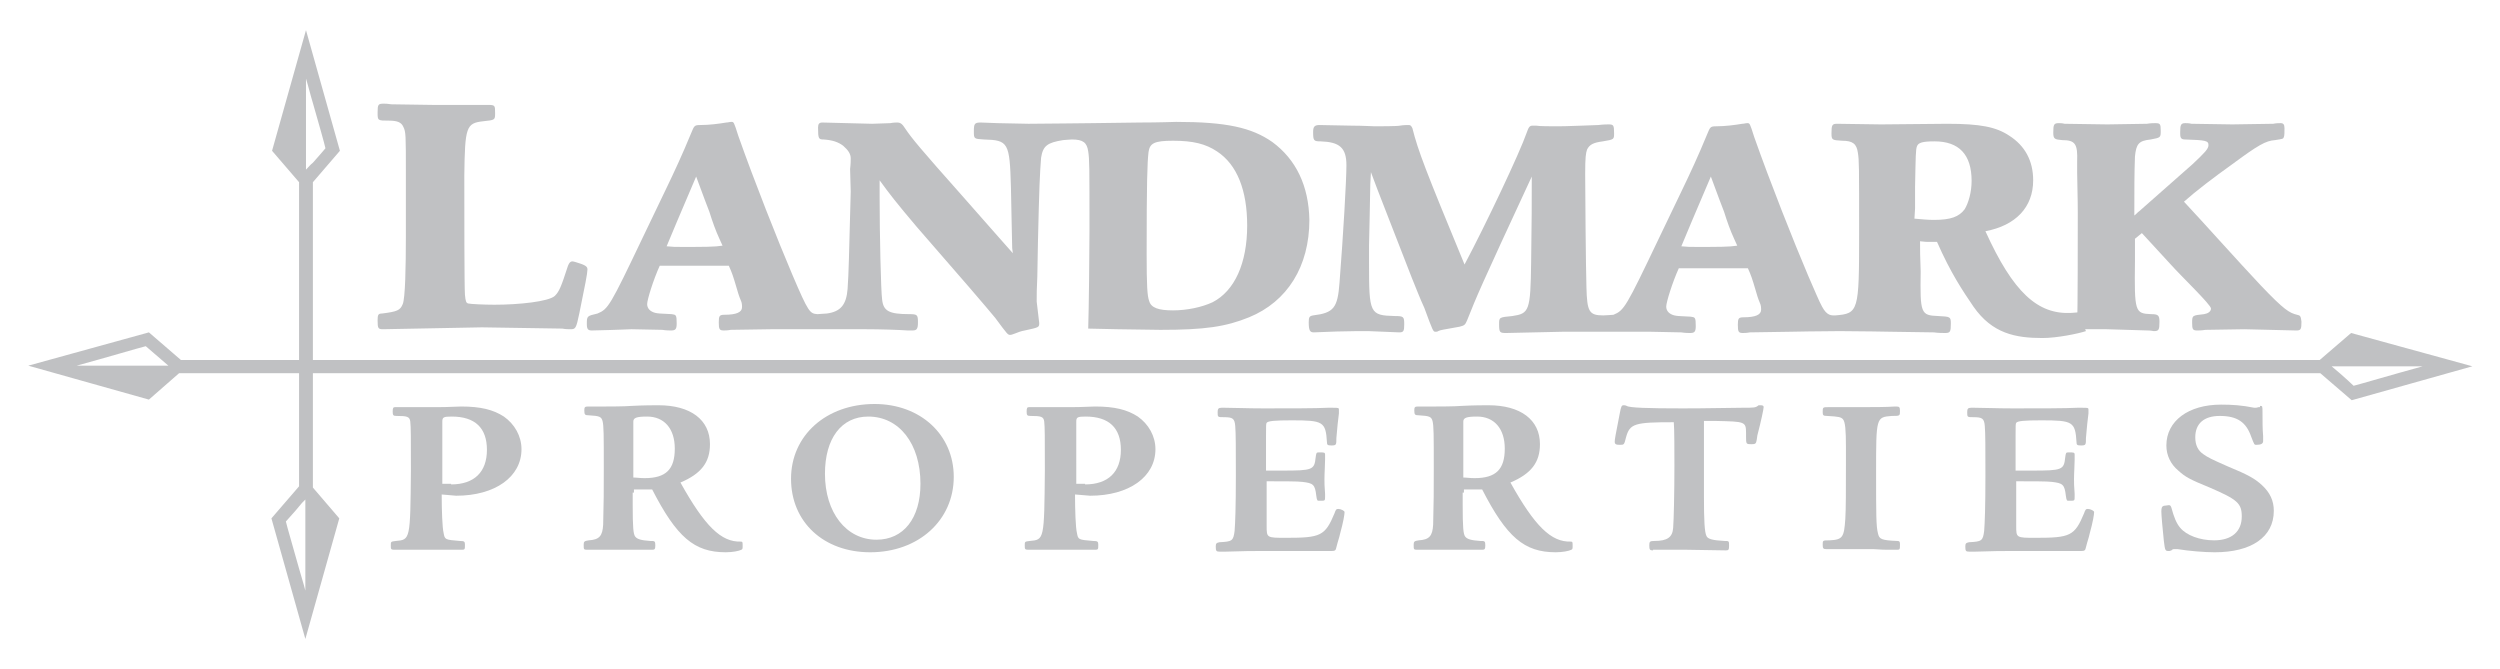
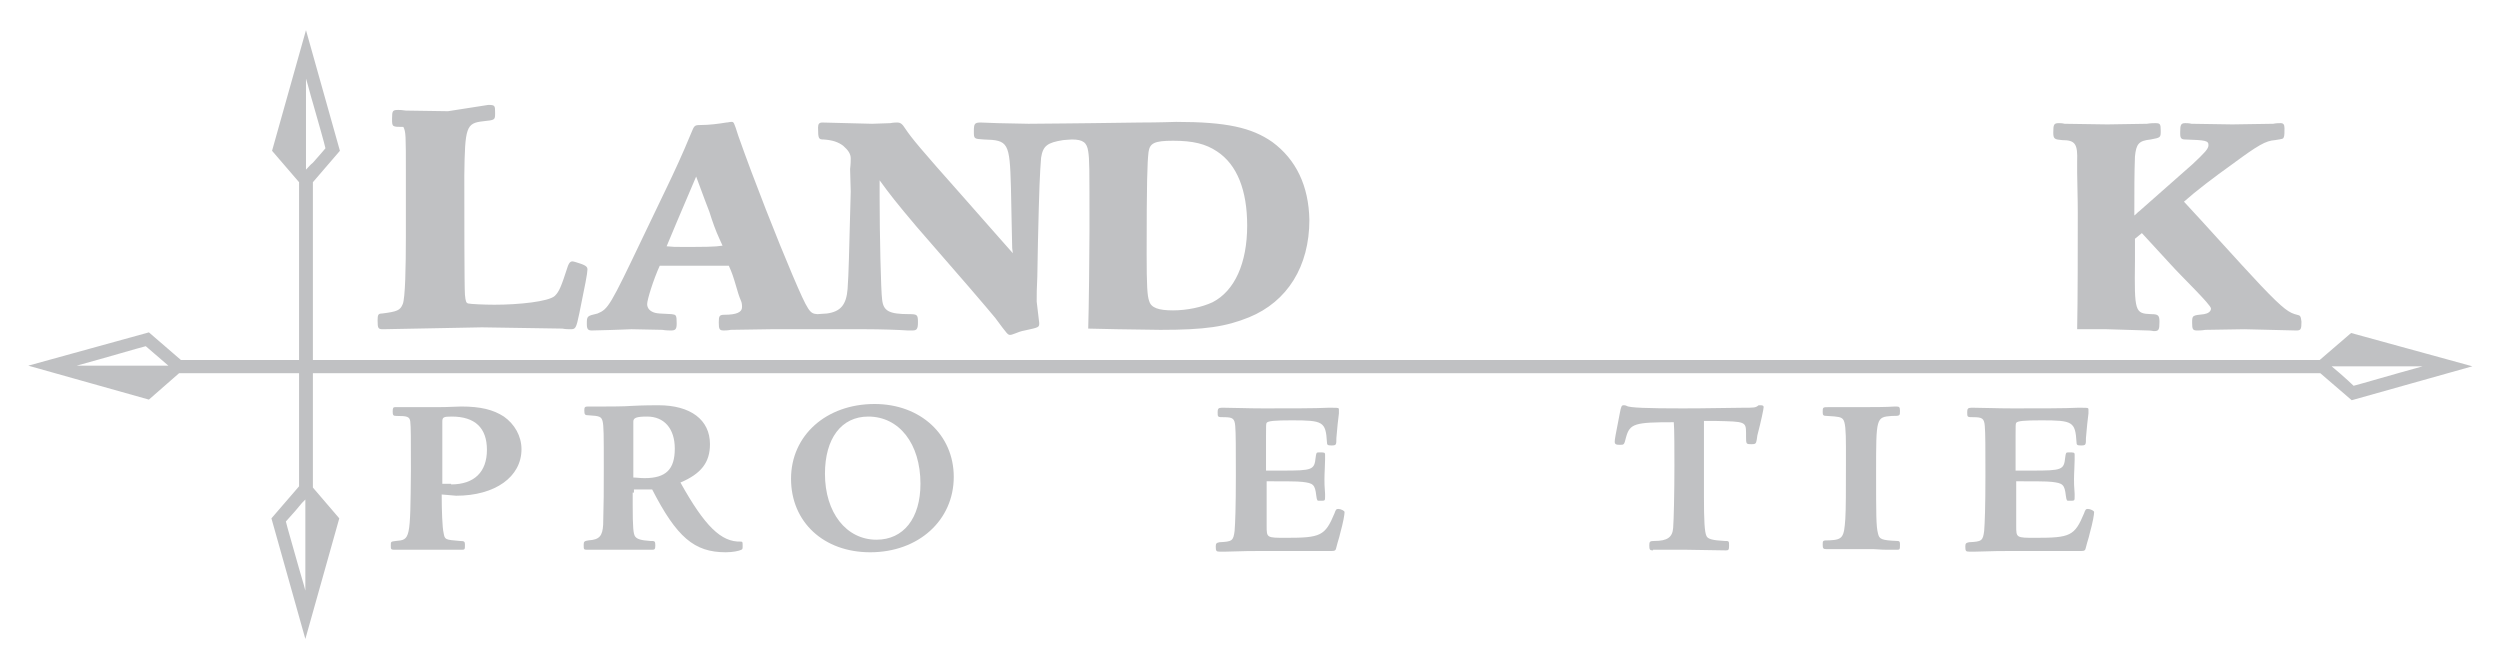
<svg xmlns="http://www.w3.org/2000/svg" version="1.1" id="Layer_1" x="0px" y="0px" viewBox="0 0 397.9 106.5" style="enable-background:new 0 0 397.9 106.5;" xml:space="preserve">
  <style type="text/css">
	.st0{fill:#C0C1C3;}
</style>
  <g>
-     <path class="st0" d="M77.7,16.7c1.1,0,1.1,0.1,1.1,1.3c0,1.1,0,1.1-1.9,1.3c-2.7,0.3-2.9,0.9-3,8.6c0,5.7,0,17.7,0.1,19   c0.1,1.1,0.2,1.3,0.5,1.4c0.4,0.1,2.6,0.2,4.2,0.2c3.9,0,8.6-0.5,9.6-1.4c0.7-0.7,1-1.4,2.1-4.8c0.2-0.5,0.4-0.7,0.7-0.7   c0.2,0,0.8,0.2,1.4,0.4c0.8,0.3,1,0.5,1,0.9c0,0.6-0.4,2.6-1.3,7c-0.5,2.4-0.6,2.5-1.4,2.5c-0.3,0-0.8,0-1.3-0.1l-12.8-0.2   l-15.7,0.3c-0.8,0-0.9-0.1-0.9-1.4c0-0.9,0.1-1.1,0.7-1.1c2.4-0.3,2.9-0.5,3.3-1.5c0.4-0.9,0.5-6,0.5-10.8v-3.5v-6.5   c0-6.1,0-6.6-0.4-7.4c-0.3-0.7-0.9-1-2.3-1c-1.8,0-1.8,0-1.8-1.3c0-1.3,0.1-1.4,1-1.4c0.2,0,0.6,0,1.2,0.1c0,0,6.6,0.1,6.7,0.1   L77.7,16.7z" />
+     <path class="st0" d="M77.7,16.7c1.1,0,1.1,0.1,1.1,1.3c0,1.1,0,1.1-1.9,1.3c-2.7,0.3-2.9,0.9-3,8.6c0,5.7,0,17.7,0.1,19   c0.1,1.1,0.2,1.3,0.5,1.4c0.4,0.1,2.6,0.2,4.2,0.2c3.9,0,8.6-0.5,9.6-1.4c0.7-0.7,1-1.4,2.1-4.8c0.2-0.5,0.4-0.7,0.7-0.7   c0.2,0,0.8,0.2,1.4,0.4c0.8,0.3,1,0.5,1,0.9c0,0.6-0.4,2.6-1.3,7c-0.5,2.4-0.6,2.5-1.4,2.5c-0.3,0-0.8,0-1.3-0.1l-12.8-0.2   l-15.7,0.3c-0.8,0-0.9-0.1-0.9-1.4c0-0.9,0.1-1.1,0.7-1.1c2.4-0.3,2.9-0.5,3.3-1.5c0.4-0.9,0.5-6,0.5-10.8v-3.5v-6.5   c0-6.1,0-6.6-0.4-7.4c-1.8,0-1.8,0-1.8-1.3c0-1.3,0.1-1.4,1-1.4c0.2,0,0.6,0,1.2,0.1c0,0,6.6,0.1,6.7,0.1   L77.7,16.7z" />
    <path class="st0" d="M202.5,22.6c-3.3-2.3-7.3-3.2-15.3-3.2c-0.4,0-2.6,0.1-5.8,0.1c-6.8,0.1-6.8,0.1-7.5,0.1   c-0.8,0-8,0.1-10.2,0.1c-1.3,0-3.6-0.1-4.9-0.1l-2.7-0.1c-1,0-1.1,0.2-1.1,1.4c0,1.2,0,1.2,1.6,1.3c3.9,0.1,4.1,0.5,4.3,7.6l0.1,5   l0.1,4.7l0.1,0.8c-1-1.1-3.6-4.1-8.2-9.3c-6.4-7.2-7.9-9-8.9-10.5c-0.5-0.8-0.8-1-1.3-1c-0.2,0-0.6,0-1.1,0.1l-2.9,0.1l-7.9-0.2   c-0.5,0-0.7,0.2-0.7,0.8c0,1.8,0.1,1.9,0.9,1.9c1.4,0.1,2.3,0.4,3.1,1c0.8,0.7,1.2,1.3,1.2,2c0,0.3,0,0.9-0.1,1.7l0.1,3.6   c-0.3,11-0.3,12.5-0.5,15.5c-0.2,2.5-1.1,3.6-3.3,3.9c-0.4,0-1.2,0.1-1.5,0.1c-1.2-0.1-1.4-0.2-4-6.3c-2.3-5.4-6.1-15-8.6-22.1   c-0.7-2.2-0.7-2.2-1.1-2.2c-0.3,0-0.5,0.1-0.8,0.1c-1.2,0.2-2.7,0.4-4.1,0.4c-1,0-1,0.1-1.5,1.3c-1.4,3.4-2.7,6.2-4.1,9.1l-3.6,7.5   c-5.2,10.9-5.5,11.4-7.2,12.1c-1.7,0.4-1.7,0.4-1.7,1.7c0,0.8,0.2,1,0.8,1c4.6-0.1,5.9-0.2,6.3-0.2l4.9,0.1   c0.6,0.1,1.2,0.1,1.4,0.1c0.7,0,0.9-0.2,0.9-1.1c0-1.4-0.1-1.4-0.8-1.5c-2.1-0.1-2.1-0.1-2.6-0.2c-0.8-0.2-1.3-0.7-1.3-1.4   c0-0.7,1-3.9,2-6.1h11c0.5,1.1,0.7,1.7,1.2,3.4c0.2,0.7,0.4,1.4,0.7,2.1c0.2,0.4,0.2,0.8,0.2,1.1c0,0.8-0.9,1.2-2.8,1.2   c-0.8,0-0.9,0.2-0.9,1.2c0,1.1,0.1,1.3,0.8,1.3c0.2,0,0.6,0,1.1-0.1l6.5-0.1c0,0,14.6,0,14.8,0c2.5,0,5.5,0.1,6.9,0.2h0.7   c0.7,0,0.9-0.2,0.9-1.3c0-1.2-0.1-1.3-1.4-1.3c-3.2,0-4.1-0.5-4.3-2.3c-0.2-1.4-0.4-10.5-0.4-16.3v-2.7c1.6,2.2,2.6,3.5,5.9,7.4   c6.9,7.9,11.1,12.8,12.5,14.5c2,2.7,2,2.7,2.4,2.7c0.2,0,0.4-0.1,0.7-0.2c0.5-0.2,1-0.4,1.6-0.5c2.3-0.5,2.3-0.5,2.3-1.2L165,48   c0-1.1,0-2.1,0.1-4l0.1-5.5c0.2-8.7,0.3-10.8,0.5-13.4c0.3-1.9,1-2.4,3.5-2.8c0.2,0,1-0.1,1.4-0.1c1.8,0,2.4,0.5,2.6,1.9   c0.2,1.3,0.2,2.2,0.2,12.6c0,3.8-0.1,12.5-0.2,15.6l0,0l4.6,0.1l6.9,0.1c7.1,0,10.4-0.5,14.1-2c6.1-2.5,9.6-8.1,9.6-15.5   C208.3,29.6,206.3,25.4,202.5,22.6z M108.5,39.3c-1.1,0-1.4,0-2.4-0.1c1.4-3.4,1.6-3.8,4.7-11.1c1.3,3.5,1.7,4.6,2.1,5.6   c0.5,1.6,1,3,1.6,4.3l0.5,1.1C113.8,39.3,112.1,39.3,108.5,39.3z M193,48.1c-1.7,0.8-4.1,1.3-6.3,1.3c-2.3,0-3.5-0.4-3.8-1.5   c-0.3-0.8-0.4-2.4-0.4-7.5c0-11.5,0.1-14.5,0.3-16.2c0.2-1.4,0.9-1.8,3.9-1.8c3.2,0,5.2,0.5,7,1.7c3.2,2.1,4.8,6.2,4.8,11.8   C198.5,41.9,196.5,46.3,193,48.1z" />
    <path class="st0" d="M365.6,50.1c-1.2-0.3-2-0.7-5.8-4.7c-3.4-3.6-9.2-10.1-12.2-13.3c1.9-1.7,4.8-3.9,7.6-5.9   c4.2-3.1,5.4-3.8,6.9-3.9c1.3-0.2,1.3-0.2,1.4-0.5c0.1-0.2,0.1-0.8,0.1-1.4c0-0.6-0.2-0.8-0.6-0.8c-0.3,0-0.7,0-1.2,0.1l-6.5,0.1   l-6.5-0.1c-0.4-0.1-0.8-0.1-1-0.1c-0.7,0-0.8,0.3-0.8,1.4v0.3c0,0.7,0.2,0.9,0.8,0.9c3.3,0.1,3.7,0.2,3.7,0.9c0,0.6-0.6,1.2-2.5,3   l-8.5,7.5c-0.3,0.2-0.5,0.5-0.8,0.7c0-4.2,0-6.8,0.1-9.4c0.2-2,0.6-2.5,2.5-2.7c1.6-0.3,1.6-0.3,1.6-1.4c0-1.1-0.1-1.2-0.9-1.2   c-0.2,0-0.7,0-1.3,0.1l-6.3,0.1l-6.8-0.1c-0.4-0.1-0.7-0.1-0.9-0.1c-0.8,0-0.9,0.2-0.9,1.5c0,1,0.2,1.1,1.4,1.2   c2.1,0,2.5,0.6,2.4,3.4v1.8c0.1,5.2,0.1,5.2,0.1,6.4c0,5.1,0,14-0.1,18.5l4.7,0l6.6,0.2c0.5,0,0.8,0.1,0.9,0.1   c0.8,0,0.9-0.2,0.9-1.5c0-1-0.2-1.2-1.3-1.2c-2.6-0.1-2.7-0.3-2.6-8.4v-3.6l1.1-0.9c1.3,1.4,2.1,2.3,4.6,5c1.6,1.8,6.4,6.4,6.4,7   c0,0.5-0.5,0.8-1.1,0.9c-1.9,0.2-1.9,0.2-1.9,1.4c0,1,0.1,1.2,0.8,1.2c0.2,0,0.7,0,1.3-0.1l6.2-0.1l8.3,0.2c0.7,0,0.8-0.2,0.8-1.4   C366.2,50.3,366.1,50.2,365.6,50.1z" />
    <path class="st0" d="M374.2,53l-5,4.3H49.8V29l4.3-5L48.7,4.8L43.3,24l4.3,5v28.3H28.8l-5.1-4.4L4.5,58.2l19.2,5.4l4.8-4.2h19.1v18   l-4.4,5.1l5.4,19.2L54,82.5l-4.2-4.9V59.4h319.5l5,4.3l19.2-5.4L374.2,53z M12.2,58.2c5.1-1.4,9.8-2.8,11-3.1   c0.8,0.7,2.1,1.8,3.6,3.1H12.2z M48.6,94c-0.3-1.2-0.7-2.4-1-3.5c-1-3.6-1.9-6.6-2.1-7.5c0.5-0.6,1.3-1.4,2.1-2.4   c0.3-0.4,0.6-0.7,1-1.1V94z M48.7,27V12.5c0.4,1.3,0.7,2.6,1.1,3.9c1,3.5,1.8,6.3,2,7.2c-0.5,0.6-1.2,1.4-2,2.3   C49.4,26.2,49.1,26.6,48.7,27z M372.4,59.4c-0.4-0.3-0.8-0.7-1.3-1.1h5.9h8.6c-5.1,1.4-9.8,2.8-11,3.1   C374.1,60.9,373.3,60.2,372.4,59.4z" />
-     <path class="st0" d="M330.9,49.7c-0.3,0-0.8,0.1-1.2,0.1c-5.4,0.3-9.3-3.3-13.7-13c4.8-0.9,7.6-3.8,7.6-8.1c0-3.1-1.3-5.5-3.8-7.1   c-2.1-1.4-4.6-1.9-9.9-1.9l-10.5,0.1l-7-0.1c-0.8,0-0.9,0.2-0.9,1.5c0,1.1,0.1,1.1,1.7,1.2c1.7,0,2.3,0.5,2.5,1.9   c0.2,1.3,0.2,1.8,0.2,13c0,12.3-0.1,12.6-3.8,12.9c-0.6,0-1.3,0.1-2.1-1.4c-0.5-0.9-1.1-2.4-2.2-4.9c-2.3-5.4-6.1-15-8.6-22.1   c-0.7-2.2-0.7-2.2-1.1-2.2c-0.3,0-0.5,0.1-0.8,0.1c-1.2,0.2-2.7,0.4-4.1,0.4c-1,0-1,0.1-1.5,1.3c-1.4,3.4-2.7,6.2-4.1,9.1l-3.6,7.5   c-5.2,10.9-5.5,11.4-7.2,12.1c-0.2,0-1.1,0.1-1.6,0.1c-2.3,0-2.6-0.6-2.7-4.5c-0.1-3.4-0.2-15.5-0.2-18c0-2.7,0.1-3.3,0.3-3.9   c0.4-0.8,1-1.1,2.5-1.3c1.8-0.3,1.8-0.3,1.8-1.3c0-1.3-0.1-1.4-0.9-1.4c-0.2,0-0.8,0-1.6,0.1l-2.7,0.1c-2.8,0.1-3,0.1-4,0.1   c-0.8,0-2.7,0-3.2-0.1h-0.6c-0.4,0-0.6,0.2-0.9,1.1c-1.1,3.2-6.5,14.6-9.9,21c-6.2-15-7.4-18.1-8.3-21.7c-0.2-0.4-0.3-0.5-0.6-0.5   c-0.3,0-0.8,0-1.4,0.1c-0.4,0.1-3.3,0.1-4,0.1c-0.5,0-1.8-0.1-3.6-0.1l-5.2-0.1c-0.8,0-1,0.3-1,1.1c0,1.4,0.1,1.5,1.2,1.5   c3,0.1,4.1,1,4.1,3.8c0,2.4-0.5,11-1.1,18.7c-0.3,4-0.9,4.8-4.2,5.2c-0.6,0.1-0.7,0.3-0.7,1.1c0,1.3,0.2,1.6,0.8,1.6   c2-0.1,5.4-0.2,6.9-0.2h1.8c2.6,0.1,4.7,0.2,4.9,0.2c0.7,0,0.8-0.2,0.8-1.3c0-1.2-0.1-1.3-1.5-1.3c-4-0.1-4.1-0.4-4.1-8.4v-2.9   l0.1-4.5l0.1-5.2l0.1-1.9c0.7,2,4.5,11.6,6.5,16.8c0.7,1.7,1.3,3.3,2,4.8c1.4,3.8,1.4,3.8,1.8,3.8c0.1,0,0.3,0,0.4-0.1   c0.4-0.2,0.7-0.2,3.4-0.7c0.8-0.2,0.9-0.3,1.2-1c1.6-4,1.9-4.8,10.3-22.9c0,3.7,0,7.4-0.1,13.6c-0.1,7.8-0.3,8.2-3,8.6   c-2.1,0.2-2.1,0.2-2.1,1.3c0,1.3,0.1,1.4,1.1,1.4l9-0.2h14l4.9,0.1c0.6,0.1,1.2,0.1,1.4,0.1c0.7,0,0.9-0.2,0.9-1.1   c0-1.4-0.1-1.4-0.8-1.5c-2.1-0.1-2.1-0.1-2.6-0.2c-0.8-0.2-1.3-0.7-1.3-1.4c0-0.7,1-3.9,2-6.1h11c0.5,1.1,0.7,1.7,1.2,3.4   c0.2,0.7,0.4,1.4,0.7,2.1c0.2,0.4,0.2,0.8,0.2,1.1c0,0.8-0.9,1.2-2.8,1.2c-0.8,0-0.9,0.2-0.9,1.2c0,1.1,0.1,1.3,0.8,1.3   c0.2,0,0.6,0,1.1-0.1l6.5-0.1c0,0,5-0.1,7.8-0.1c2.8,0,8.2,0.1,8.2,0.1l6.8,0.1c0.7,0.1,1.4,0.1,1.8,0.1c0.8,0,0.9-0.2,0.9-1.5   c0-1.1-0.1-1.1-2-1.2c-2.8-0.1-2.9-0.4-2.8-7.1c-0.1-2.3-0.1-3.6-0.1-4.8c0.8,0.1,1.1,0.1,1.5,0.1s0.8,0,1.2,0   c2.2,5,4.1,7.8,5.8,10.3c3,4.3,6.7,5,11,5c2.3,0,5.7-0.7,6.9-1.1L330.9,49.7z M270,39.3c-1.1,0-1.4,0-2.4-0.1   c1.4-3.4,1.6-3.8,4.7-11.1c1.3,3.5,1.7,4.6,2.1,5.6c0.5,1.6,1,3,1.6,4.3l0.5,1.1C275.3,39.3,273.6,39.3,270,39.3z M312.7,33.3   c-0.9,1.2-2.2,1.7-4.9,1.7c-1.1,0-1.8-0.1-3.1-0.2l0.1-1.6v-3.4c0.1-5,0.1-6,0.3-6.5c0.2-0.6,0.9-0.8,2.8-0.8   c3.9,0,5.9,2.1,5.9,6.3C313.8,30.6,313.3,32.3,312.7,33.3z" />
    <g>
      <path class="st0" d="M70.3,78.7c0,2.5,0.1,5.3,0.3,6.1c0.2,1.1,0.2,1.1,2.6,1.3c0.7,0,0.8,0.1,0.8,0.6c0,0.8,0,0.8-0.7,0.8l-4.5,0    c-0.8,0-3.8,0-4.3,0h-1.4c-0.9,0-0.9,0-0.9-0.7c0-0.6,0-0.6,0.8-0.7c2.3-0.2,2.3-0.2,2.4-11.2c0-5.6,0-6.8-0.1-7.8    c-0.1-0.8-0.5-0.9-2.2-0.9c-0.5,0-0.6-0.1-0.6-0.7c0-0.6,0.1-0.7,0.4-0.7h4.1l2.8,0c1.6,0,2.9-0.1,3.6-0.1c3.1,0,5.1,0.5,6.8,1.6    c1.7,1.2,2.8,3.1,2.8,5.2c0,4.4-4.2,7.4-10.4,7.4L70.3,78.7z M71.8,77.1c3.7,0,5.7-2,5.7-5.5c0-3.5-1.9-5.3-5.6-5.3    c-1.3,0-1.5,0.1-1.5,0.8v0.5v1.3l0,1.5v2V74l0,2.5c0,0,0,0.2,0,0.5H71.8z" />
      <path class="st0" d="M100.7,78.4v1.9c0,3.7,0.1,4.7,0.4,5.1c0.3,0.4,0.9,0.6,2.4,0.7c0.7,0,0.8,0,0.8,0.7c0,0.6-0.1,0.7-0.5,0.7    h-0.6l-4.6,0c-1,0-2.3,0-3.3,0h-1.7c-0.7,0-0.7,0-0.7-0.8c0-0.5,0.1-0.6,0.8-0.7c1.7-0.1,2.2-0.7,2.3-2.5c0.1-3.7,0.1-5.2,0.1-9    c0-5.3,0-6.7-0.2-7.5c-0.2-0.7-0.5-0.8-2.2-0.9c-0.6,0-0.7-0.1-0.7-0.8c0-0.5,0.1-0.6,0.6-0.6l2.7,0c0.7,0,3,0,4.3-0.1    c1.9-0.1,3.5-0.1,4.2-0.1c5.1,0,8.2,2.3,8.2,6.2c0,2.9-1.4,4.7-4.7,6.1c3.9,7,6.5,9.5,9.6,9.4c0.3,0,0.3,0.1,0.3,0.7    c0,0.4,0,0.5-0.2,0.6c-0.4,0.2-1.4,0.4-2.5,0.4c-5,0-7.8-2.4-11.7-10c-1.1,0-1.3,0-1.7,0h-1.2V78.4z M100.7,76    c0.6,0,1.1,0.1,1.9,0.1c3.4,0,4.8-1.4,4.8-4.7c0-3.2-1.7-5.1-4.4-5.1c-1.7,0-2.2,0.2-2.2,0.8v3.4c0,1.7,0,1.7,0,4.1V76z" />
      <path class="st0" d="M151.8,75.9c0,6.9-5.6,12-13.3,12c-7.4,0-12.6-4.8-12.6-11.7c0-6.9,5.6-11.9,13.3-11.9    C146.5,64.3,151.8,69.2,151.8,75.9z M131.3,75.4c0,6.2,3.4,10.5,8.2,10.5c4.3,0,7-3.4,7-8.9c0-6.4-3.4-10.7-8.3-10.7    C133.9,66.3,131.3,69.8,131.3,75.4z" />
-       <path class="st0" d="M171.1,78.7c0,2.5,0.1,5.3,0.3,6.1c0.2,1.1,0.2,1.1,2.6,1.3c0.7,0,0.8,0.1,0.8,0.6c0,0.8,0,0.8-0.7,0.8    l-4.5,0c-0.8,0-3.8,0-4.3,0H164c-0.9,0-0.9,0-0.9-0.7c0-0.6,0-0.6,0.8-0.7c2.3-0.2,2.3-0.2,2.4-11.2c0-5.6,0-6.8-0.1-7.8    c-0.1-0.8-0.5-0.9-2.2-0.9c-0.5,0-0.6-0.1-0.6-0.7c0-0.6,0.1-0.7,0.4-0.7h4.1l2.8,0c1.6,0,2.9-0.1,3.6-0.1c3.1,0,5.1,0.5,6.8,1.6    c1.7,1.2,2.8,3.1,2.8,5.2c0,4.4-4.2,7.4-10.4,7.4L171.1,78.7z M172.7,77.1c3.7,0,5.7-2,5.7-5.5c0-3.5-1.9-5.3-5.6-5.3    c-1.3,0-1.5,0.1-1.5,0.8v0.5v1.3l0,1.5v2V74l0,2.5c0,0,0,0.2,0,0.5H172.7z" />
      <path class="st0" d="M209.9,79.7c-0.2,0-0.3,0-0.4-0.8c-0.2-1.8-0.5-2-2.2-2.2c-0.6-0.1-3.4-0.1-5.7-0.1c0,3.7,0,4.7,0,7.1    c0,1.9,0,1.9,3.1,1.9c5.5,0,6.2-0.3,7.7-3.9c0.2-0.6,0.3-0.7,0.6-0.7c0.4,0,1,0.3,1,0.5c0,0.4-0.2,1.6-0.7,3.4    c-0.2,0.9-0.3,1-0.6,2.2c-0.1,0.5-0.2,0.6-0.8,0.6c-0.2,0-0.3,0-1.8,0l-9.9,0c-1.5,0-1.5,0-5.1,0.1h-1c-0.5,0-0.6-0.1-0.6-0.8    c0-0.5,0.1-0.6,0.6-0.7c2-0.1,2.2-0.2,2.4-1.8c0.1-1.2,0.2-3.8,0.2-8.8c0-4.3,0-6.8-0.1-7.9c-0.1-1.2-0.4-1.4-1.8-1.4    c-1,0-1,0-1-0.8c0-0.5,0.1-0.7,0.6-0.7h0.6c1.6,0,3.4,0.1,6.1,0.1c4.1,0,8.4,0,10.2-0.1h0.8c0.9,0,1,0,1,0.3c0,0.1,0,0.3,0,0.6    c-0.1,0.8-0.3,2.5-0.4,3.9c0,1.1,0,1.2-0.8,1.2c-0.6,0-0.7-0.1-0.7-0.5c-0.2-3.3-0.6-3.5-5.6-3.5c-2.7,0-3.8,0.1-4,0.4    c-0.1,0.1-0.1,0.5-0.1,2.1v2.2v2.5v0.8h2.6c4.8,0,5.1-0.1,5.3-2.1c0.1-0.7,0.1-0.8,0.5-0.8c0.9,0,1,0,1,0.4c0,0.1,0,0.1,0,0.8    c0,0.9-0.1,2-0.1,3.1c0,0.8,0,0.8,0.1,2.3V79c0,0.7,0,0.7-0.7,0.7H209.9z" />
-       <path class="st0" d="M232.8,78.4v1.9c0,3.7,0.1,4.7,0.4,5.1c0.3,0.4,0.9,0.6,2.4,0.7c0.7,0,0.8,0,0.8,0.7c0,0.6-0.1,0.7-0.5,0.7    h-0.6l-4.6,0c-1,0-2.3,0-3.3,0h-1.7c-0.7,0-0.7,0-0.7-0.8c0-0.5,0.1-0.6,0.8-0.7c1.7-0.1,2.2-0.7,2.3-2.5c0.1-3.7,0.1-5.2,0.1-9    c0-5.3,0-6.7-0.2-7.5c-0.2-0.7-0.5-0.8-2.2-0.9c-0.6,0-0.7-0.1-0.7-0.8c0-0.5,0.1-0.6,0.6-0.6l2.7,0c0.7,0,3,0,4.3-0.1    c1.9-0.1,3.5-0.1,4.2-0.1c5.1,0,8.2,2.3,8.2,6.2c0,2.9-1.4,4.7-4.7,6.1c3.9,7,6.5,9.5,9.6,9.4c0.3,0,0.3,0.1,0.3,0.7    c0,0.4,0,0.5-0.2,0.6c-0.4,0.2-1.4,0.4-2.5,0.4c-5,0-7.8-2.4-11.7-10c-1.1,0-1.3,0-1.7,0h-1.2V78.4z M232.8,76    c0.6,0,1.1,0.1,1.9,0.1c3.4,0,4.8-1.4,4.8-4.7c0-3.2-1.7-5.1-4.4-5.1c-1.7,0-2.2,0.2-2.2,0.8v3.4c0,1.7,0,1.7,0,4.1V76z" />
      <path class="st0" d="M263.1,87.6c-0.5,0-0.6-0.1-0.6-0.8c0-0.6,0.1-0.7,0.8-0.7c2.1,0,2.9-0.6,3-2.1c0.1-1.2,0.2-5.6,0.2-9.9    c0-1.9,0-6.1-0.1-6.9c-6.2,0-7,0.2-7.6,2.4c-0.3,1.2-0.3,1.2-1,1.2c-0.6,0-0.8-0.1-0.8-0.5c0-0.4,0.1-0.9,0.8-4.5    c0.2-1.1,0.3-1.3,0.6-1.3c0.2,0,0.3,0,0.5,0.1c0.4,0.3,3.3,0.4,8.9,0.4c0.5,0,3.7,0,9.4-0.1c2.1,0,2.2,0,2.7-0.4l0.3,0    c0.4,0,0.5,0.1,0.5,0.3c0,0.3-0.4,2.2-1,4.5l-0.1,0.7c-0.1,0.6-0.2,0.7-0.8,0.7c-0.9,0-0.9,0-0.9-1.3v-0.5c0-1.8-0.2-1.8-4.7-1.9    h-1.7h-0.3c0,2.2,0,5.3,0,9.9V79c0,3.9,0.1,5.7,0.4,6.3c0.2,0.5,1,0.7,2.9,0.8c0.7,0,0.7,0,0.7,0.8c0,0.6-0.1,0.7-0.5,0.7    l-6.2-0.1c-0.7,0-0.9,0-2.9,0l-2.2,0H263.1z" />
      <path class="st0" d="M293.8,71.2c0-2.7-0.1-4.1-0.5-4.5c-0.3-0.3-0.6-0.4-2.5-0.5c-0.6,0-0.7-0.1-0.7-0.6c0-0.8,0-0.8,1-0.8    c0.1,0,0.8,0,1.8,0h3.6c1.6,0,3.7,0,5.1-0.1h0.2c0.5,0,0.6,0.1,0.6,0.7c0,0.8,0,0.8-1.3,0.8c-2.5,0.2-2.5,0.2-2.5,9    c0,6.6,0,8.6,0.3,9.7c0.2,0.9,0.5,1.1,3.1,1.2c0.3,0,0.4,0.1,0.4,0.5c0,0.9,0,0.9-0.6,0.9h-1c-1,0-1,0-2.6-0.1h-1.6l-5.9,0    c-0.5,0-0.6-0.1-0.6-0.7c0-0.7,0-0.7,1.1-0.7c2.1-0.1,2.3-0.5,2.5-3.4c0.1-1.5,0.1-4.7,0.1-9V71.2z" />
      <path class="st0" d="M329.2,79.7c-0.2,0-0.3,0-0.4-0.8c-0.2-1.8-0.5-2-2.2-2.2c-0.6-0.1-3.4-0.1-5.7-0.1c0,3.7,0,4.7,0,7.1    c0,1.9,0,1.9,3.1,1.9c5.5,0,6.2-0.3,7.7-3.9c0.2-0.6,0.3-0.7,0.6-0.7c0.4,0,1,0.3,1,0.5c0,0.4-0.2,1.6-0.7,3.4    c-0.2,0.9-0.3,1-0.6,2.2c-0.1,0.5-0.2,0.6-0.8,0.6c-0.2,0-0.3,0-1.8,0l-9.9,0c-1.5,0-1.5,0-5.1,0.1h-1c-0.5,0-0.6-0.1-0.6-0.8    c0-0.5,0.1-0.6,0.6-0.7c2-0.1,2.2-0.2,2.4-1.8c0.1-1.2,0.2-3.8,0.2-8.8c0-4.3,0-6.8-0.1-7.9c-0.1-1.2-0.4-1.4-1.8-1.4    c-1,0-1,0-1-0.8c0-0.5,0.1-0.7,0.6-0.7h0.6c1.6,0,3.4,0.1,6.1,0.1c4.1,0,8.4,0,10.2-0.1h0.8c0.9,0,1,0,1,0.3c0,0.1,0,0.3,0,0.6    c-0.1,0.8-0.3,2.5-0.4,3.9c0,1.1,0,1.2-0.8,1.2c-0.6,0-0.7-0.1-0.7-0.5c-0.2-3.3-0.6-3.5-5.6-3.5c-2.7,0-3.8,0.1-4,0.4    c-0.1,0.1-0.1,0.5-0.1,2.1v2.2v2.5v0.8h2.6c4.8,0,5.1-0.1,5.3-2.1c0.1-0.7,0.1-0.8,0.5-0.8c0.9,0,1,0,1,0.4c0,0.1,0,0.1,0,0.8    c0,0.9-0.1,2-0.1,3.1c0,0.8,0,0.8,0.1,2.3V79c0,0.7,0,0.7-0.7,0.7H329.2z" />
-       <path class="st0" d="M359.7,64.6c0.4,0,0.4,0,0.4,1.1c0,1.4,0,2.6,0.1,3.7c0,0.3,0,0.6,0,0.8c0,0.4-0.3,0.6-1.1,0.6    c-0.3,0-0.3,0-0.8-1.3c-0.8-2.3-2.2-3.3-5-3.3c-2.5,0-3.9,1.2-3.9,3.4c0,1.2,0.4,2.1,1.3,2.7c0.7,0.5,1.3,0.8,3.8,1.9    c3.4,1.4,4.4,2,5.5,3c1.3,1.2,1.9,2.5,1.9,4.1c0,4.2-3.6,6.6-9.4,6.6c-1.6,0-4.1-0.2-5.9-0.5c-0.2,0-0.4,0-0.5,0    c-0.2,0-0.3,0-0.5,0.2c-0.1,0-0.2,0.1-0.3,0.1c-0.7,0-0.7,0-0.9-1.6c-0.2-1.9-0.4-4.1-0.4-4.7c0-0.6,0.1-0.8,0.4-0.9    c0.2,0,0.7-0.1,0.8-0.1c0.2,0,0.3,0.1,0.4,0.4c0.4,1.5,0.8,2.5,1.4,3.2c1,1.2,3.1,2,5.4,2c2.8,0,4.4-1.4,4.4-3.8    c0-2.1-0.7-2.7-5.1-4.6c-3.2-1.3-3.9-1.7-5-2.7c-1.2-1-1.9-2.4-1.9-4c0-3.9,3.5-6.5,8.7-6.5c1.8,0,3.3,0.1,5.3,0.5h0.2    c0.1,0,0.1,0,0.5-0.1c0,0,0.1,0,0.1,0H359.7z" />
    </g>
  </g>
</svg>